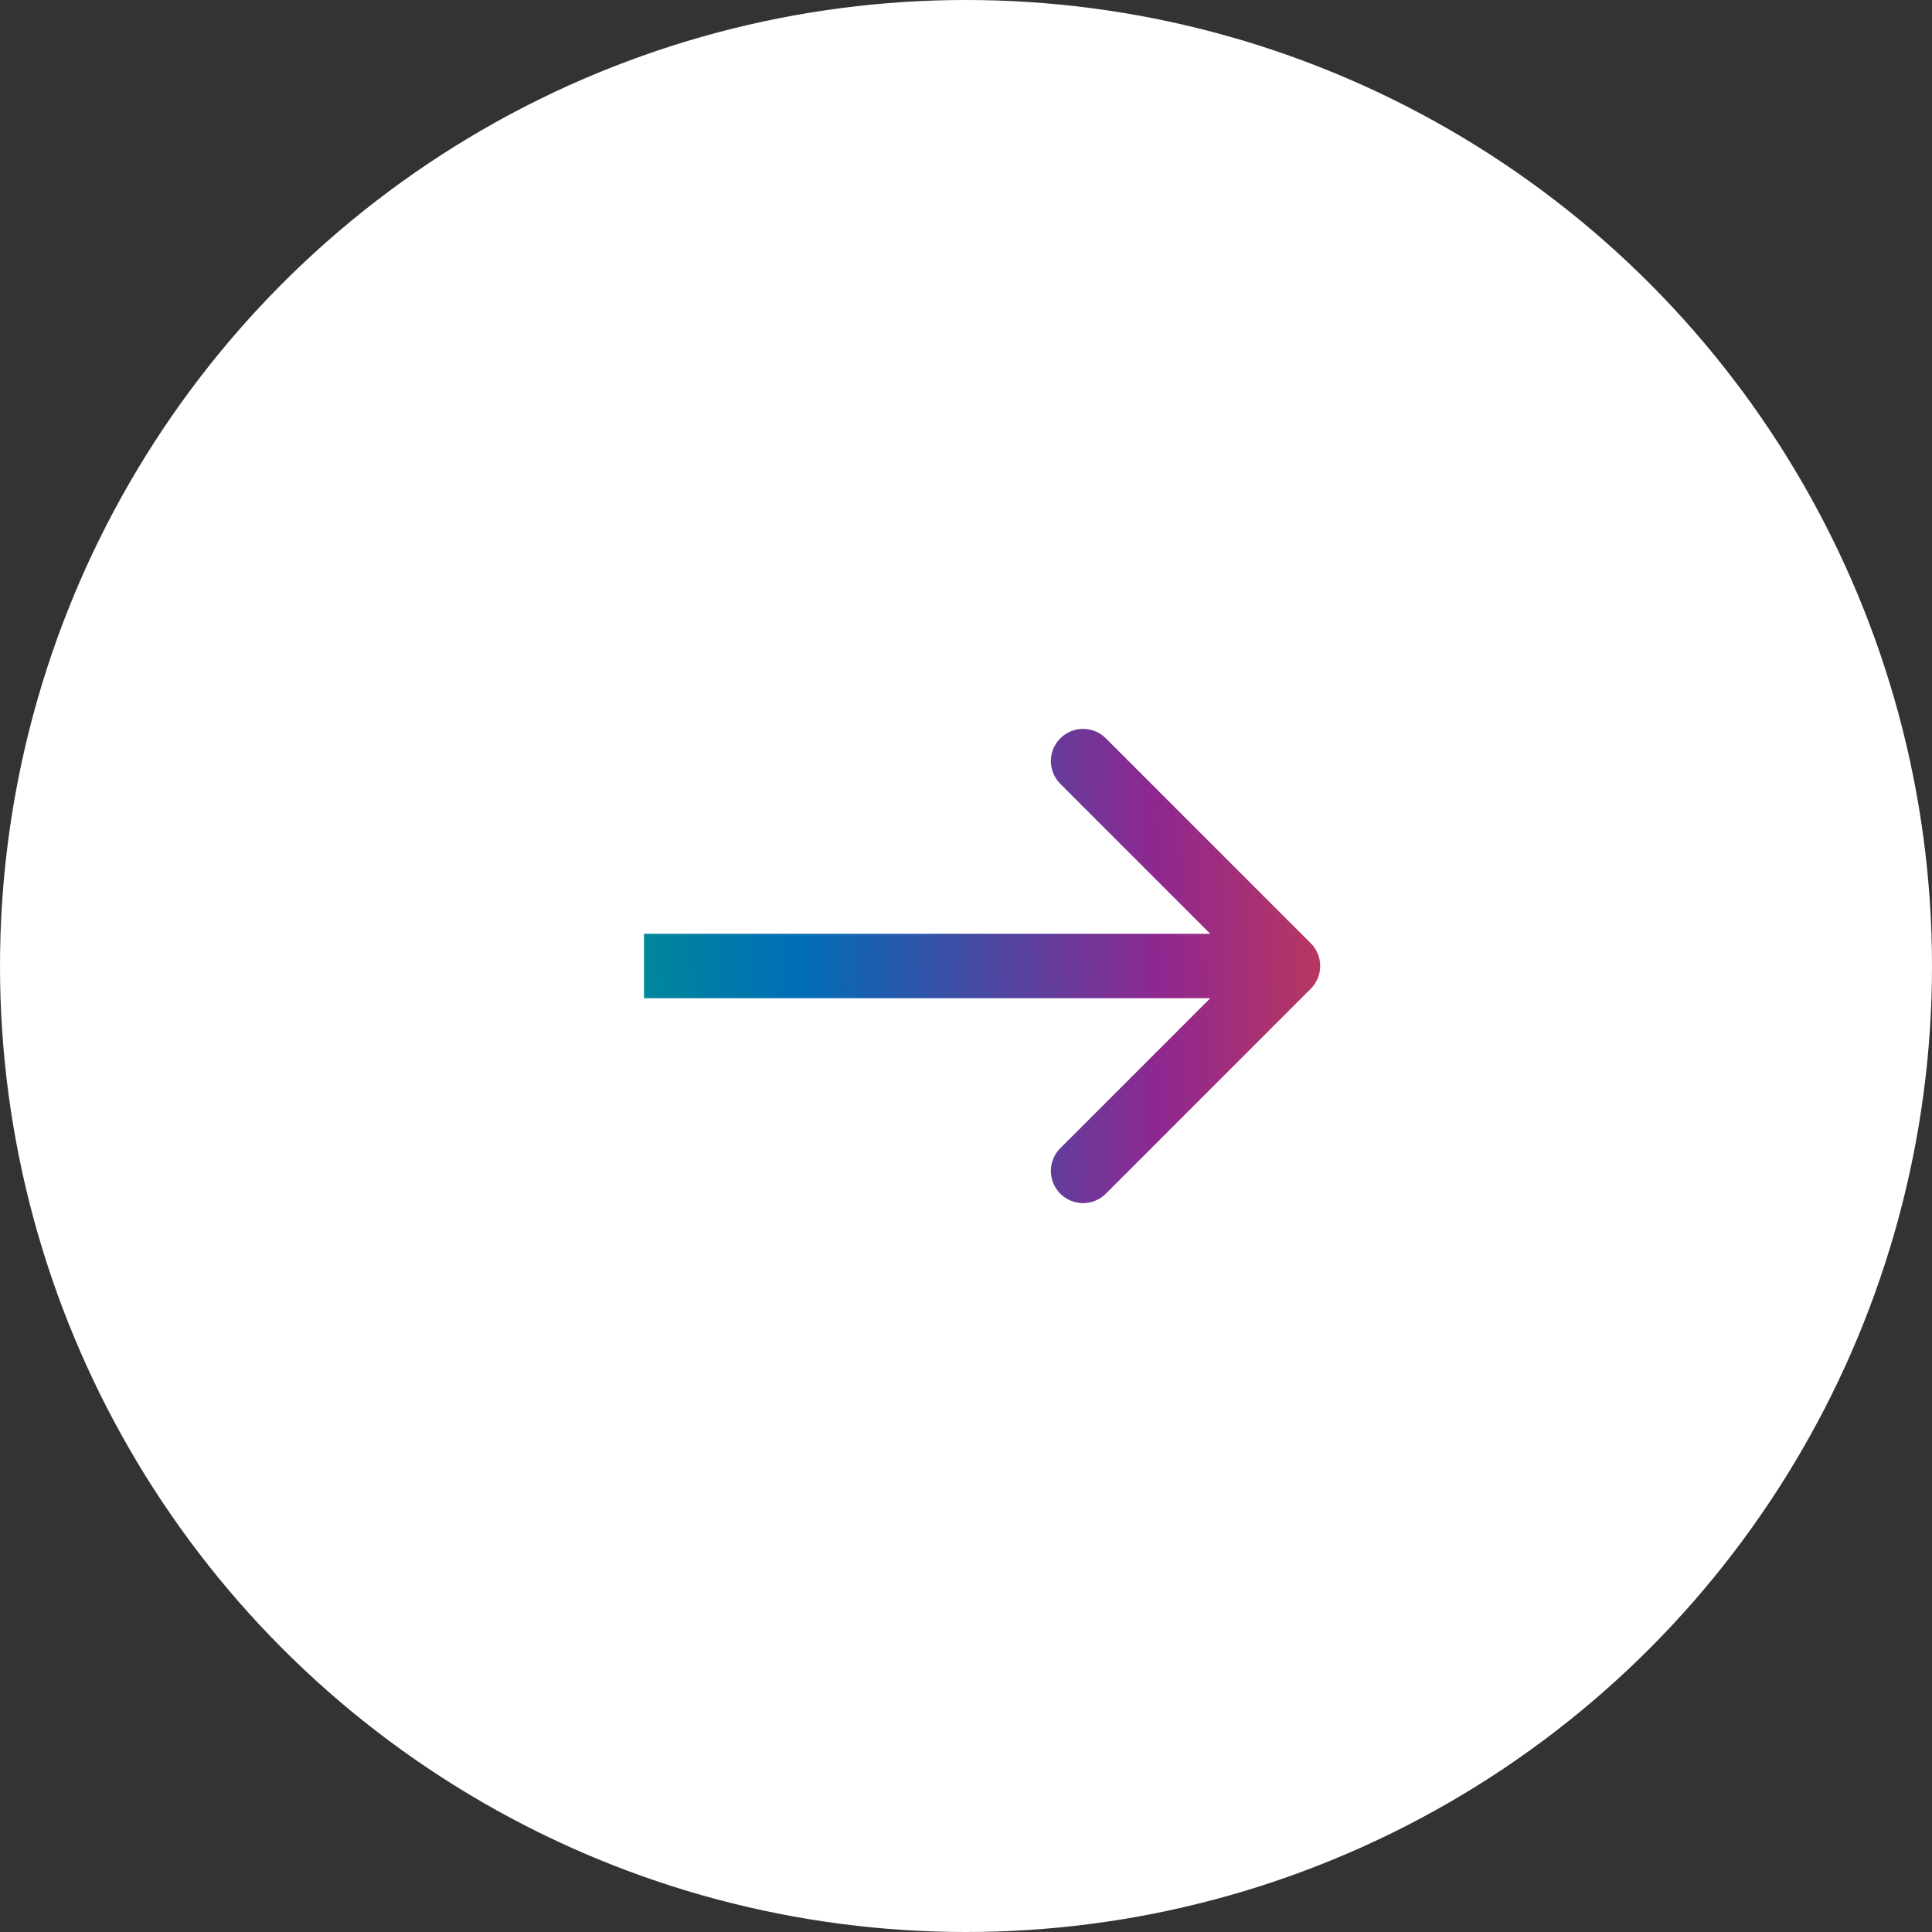
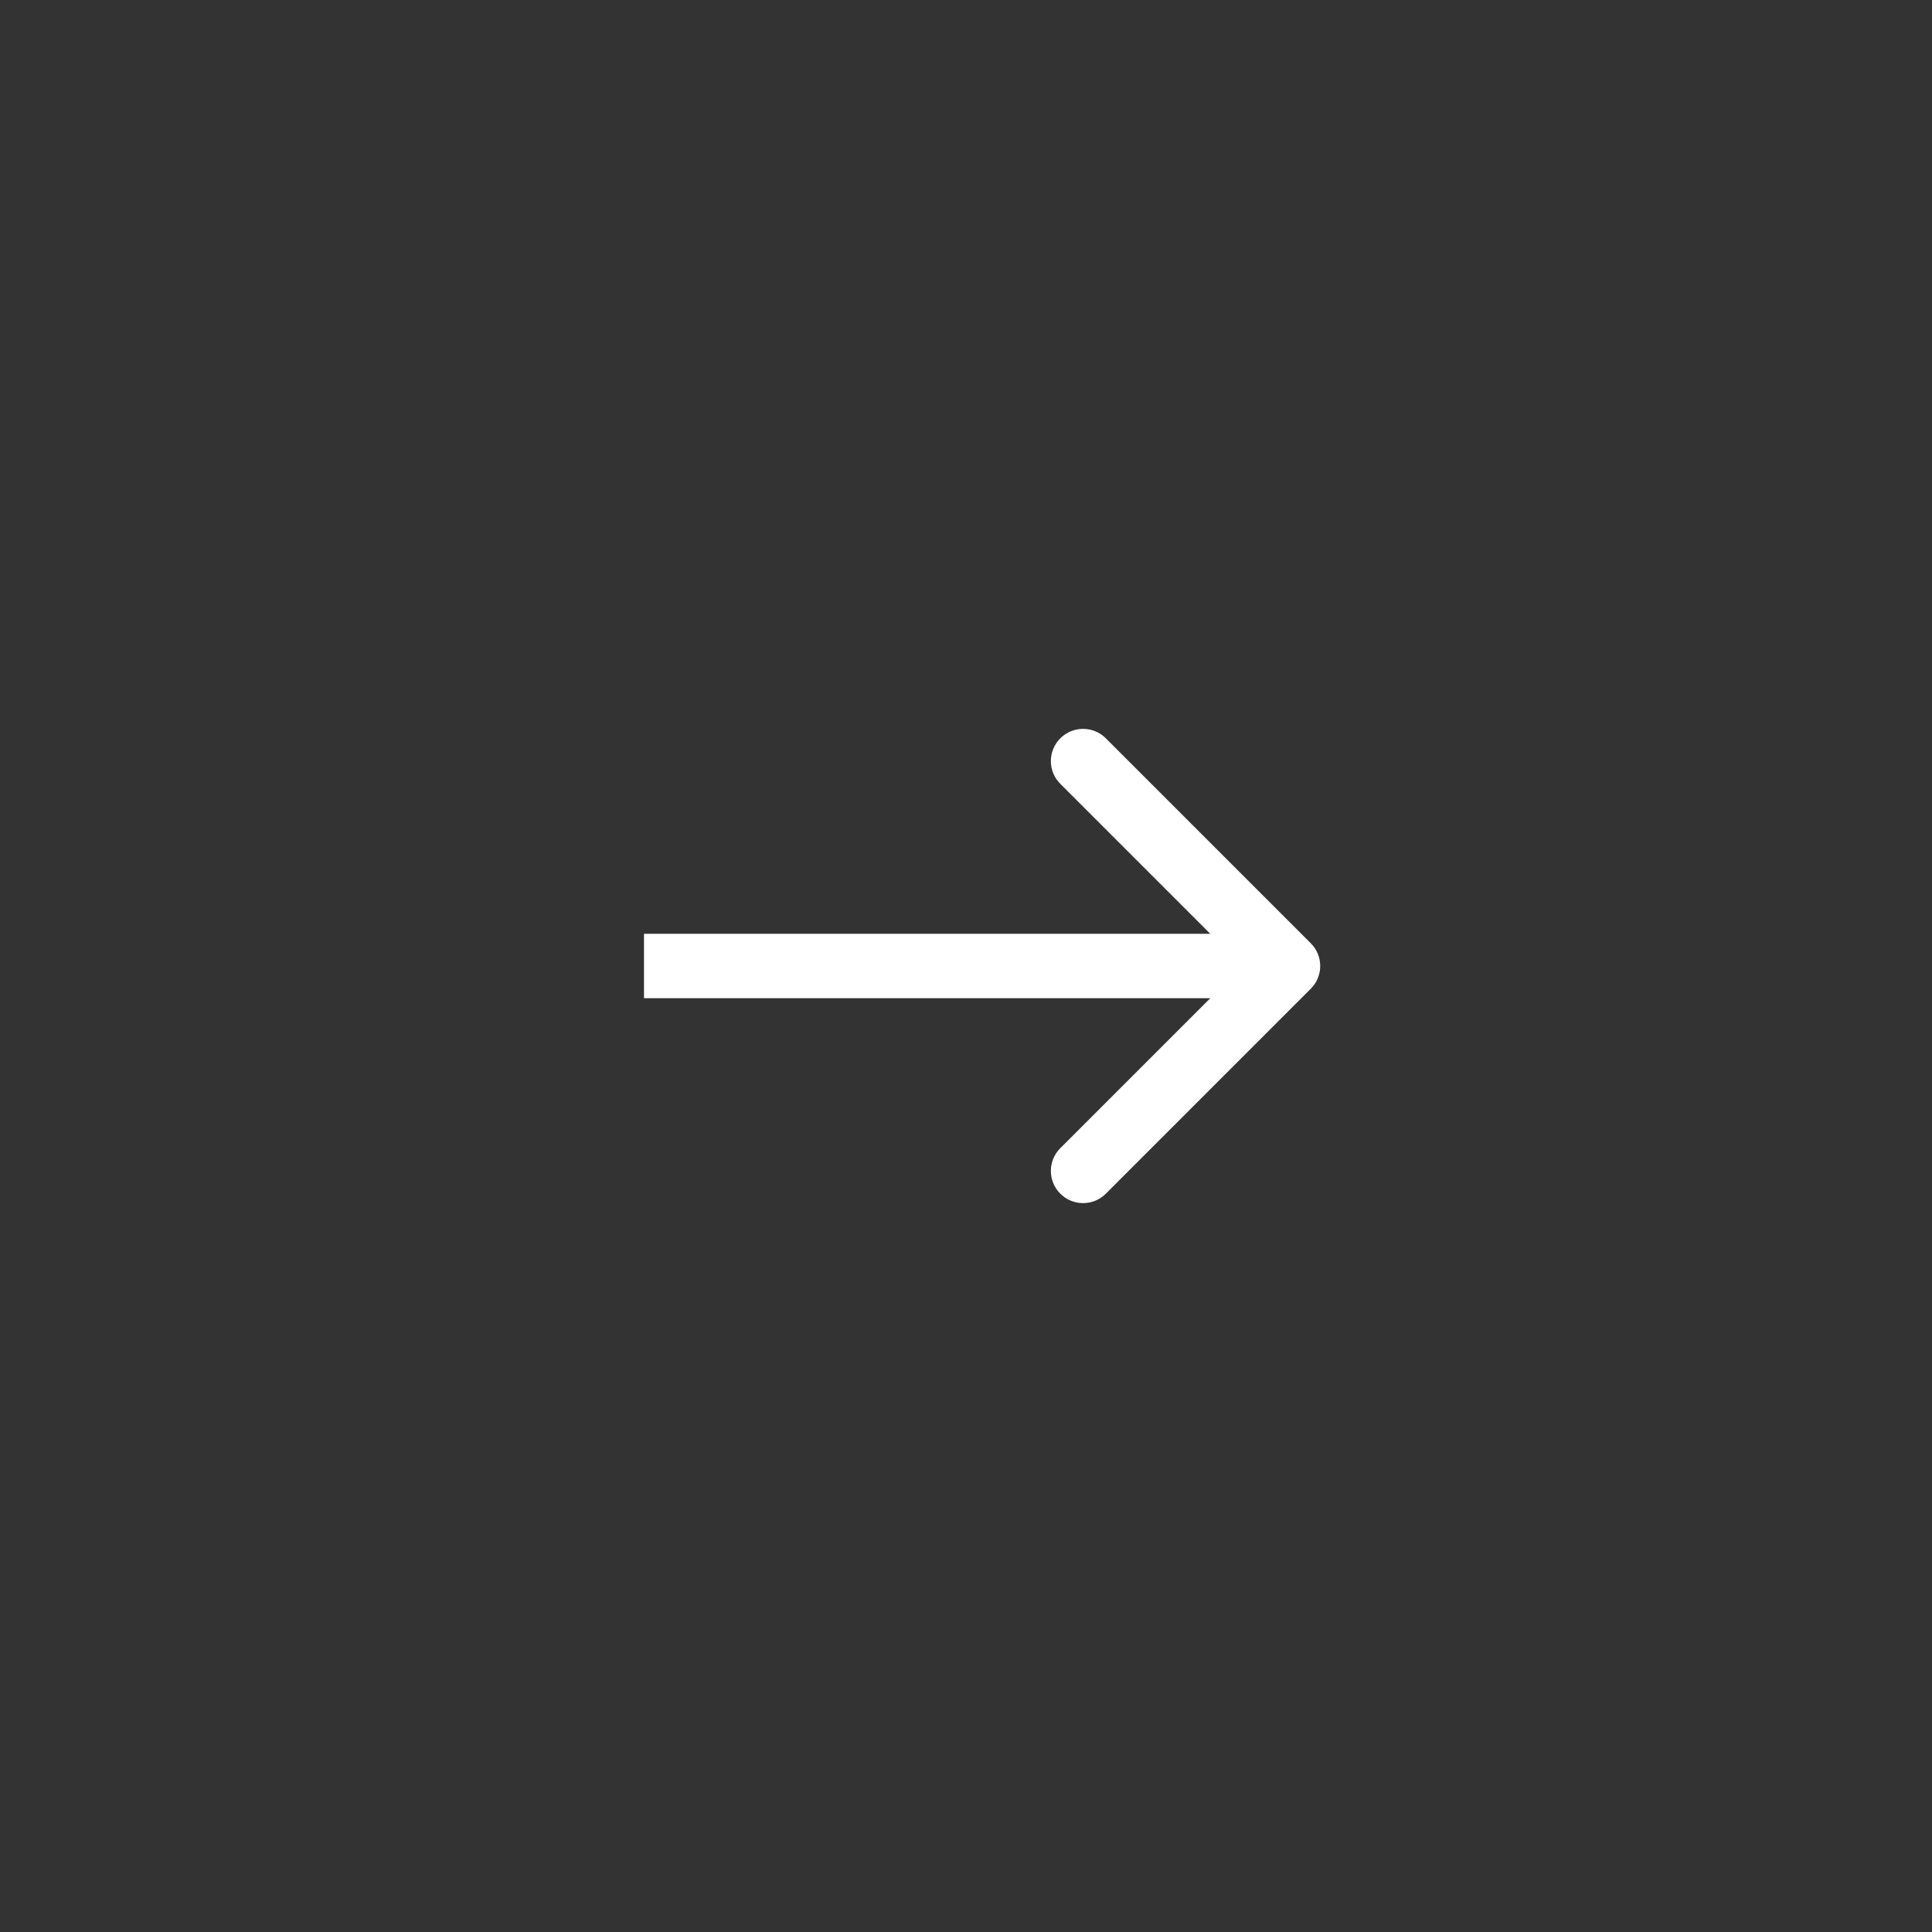
<svg xmlns="http://www.w3.org/2000/svg" width="60" height="60" viewBox="0 0 60 60" fill="none">
  <rect x="0" y="0" width="60" height="60" fill="#333333" stroke="none" />
-   <circle cx="30" cy="30" r="30" fill="white" />
  <path d="M40.707 30.707C41.098 30.317 41.098 29.683 40.707 29.293L34.343 22.929C33.953 22.538 33.319 22.538 32.929 22.929C32.538 23.32 32.538 23.953 32.929 24.343L38.586 30L32.929 35.657C32.538 36.047 32.538 36.681 32.929 37.071C33.319 37.462 33.953 37.462 34.343 37.071L40.707 30.707ZM20 31H40V29H20V31Z" fill="white" />
-   <path d="M40.707 30.707C41.098 30.317 41.098 29.683 40.707 29.293L34.343 22.929C33.953 22.538 33.319 22.538 32.929 22.929C32.538 23.32 32.538 23.953 32.929 24.343L38.586 30L32.929 35.657C32.538 36.047 32.538 36.681 32.929 37.071C33.319 37.462 33.953 37.462 34.343 37.071L40.707 30.707ZM20 31H40V29H20V31Z" fill="url(#paint0_linear_7_23)" />
  <defs>
    <linearGradient id="paint0_linear_7_23" x1="12.104" y1="30" x2="47.64" y2="29.541" gradientUnits="userSpaceOnUse">
      <stop stop-color="#00B16B" />
      <stop offset="0.36" stop-color="#006DB7" />
      <stop offset="0.672" stop-color="#8E278F" />
      <stop offset="1" stop-color="#F04C23" />
    </linearGradient>
  </defs>
</svg>